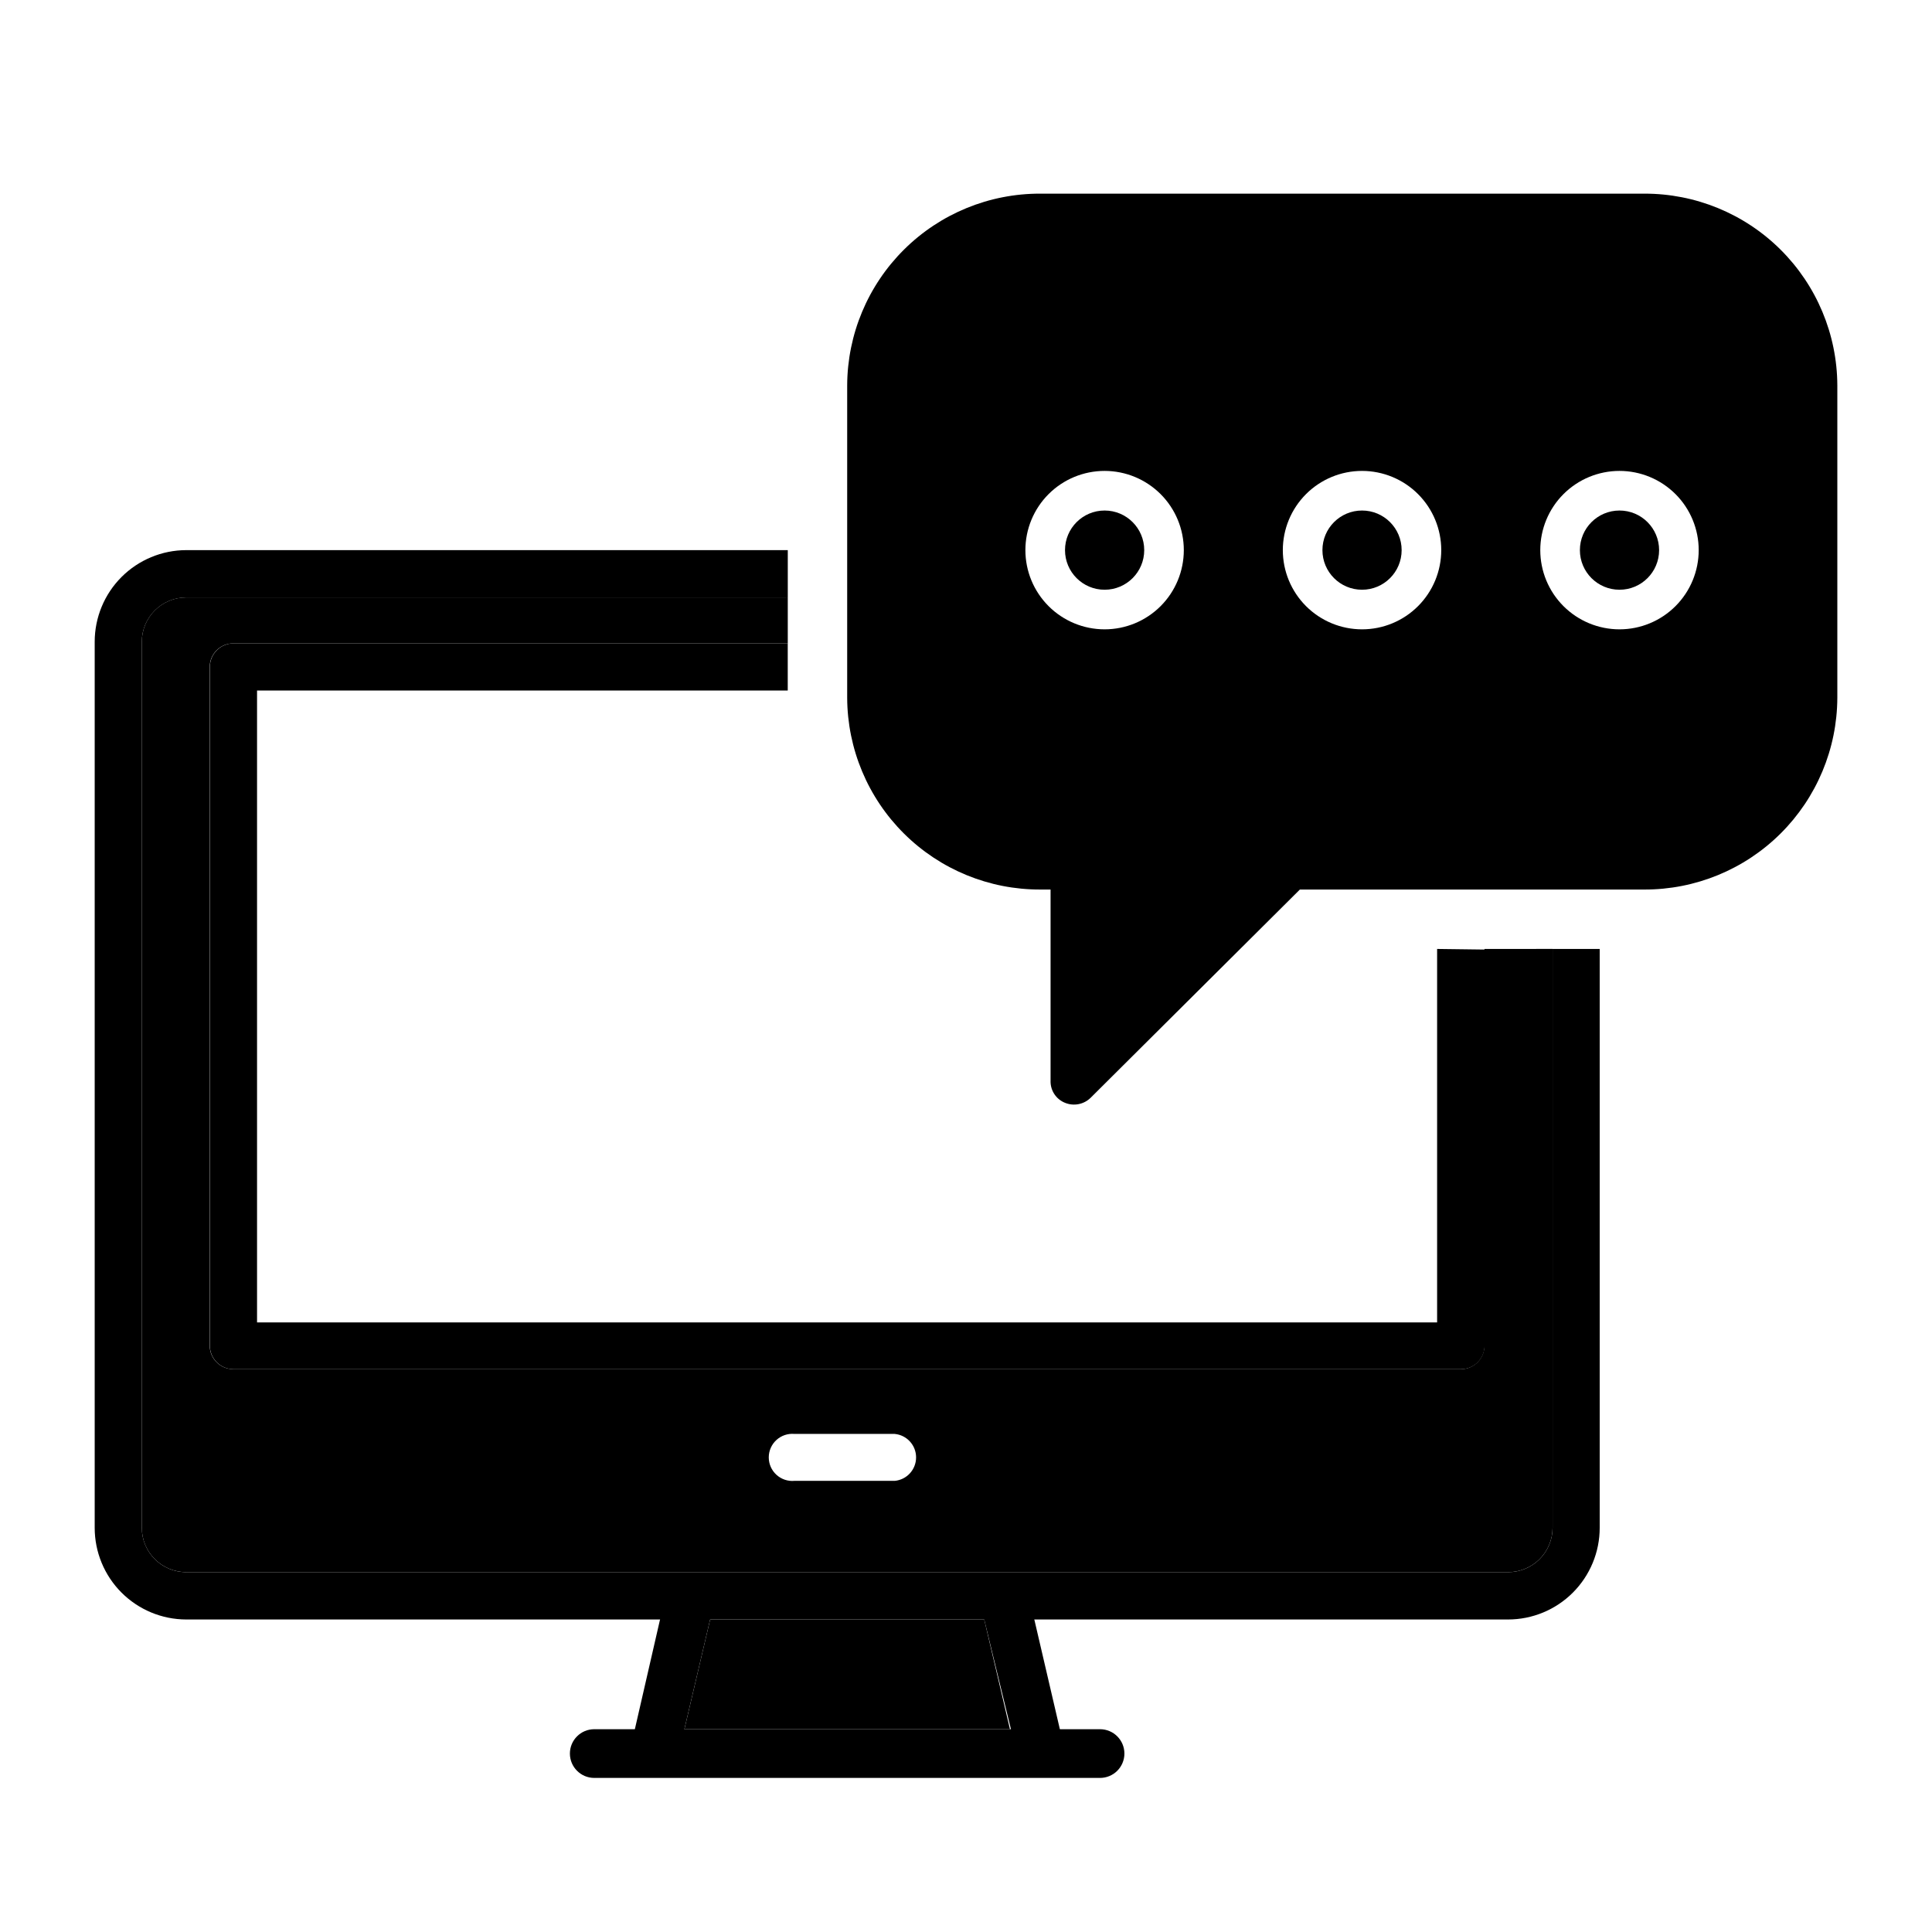
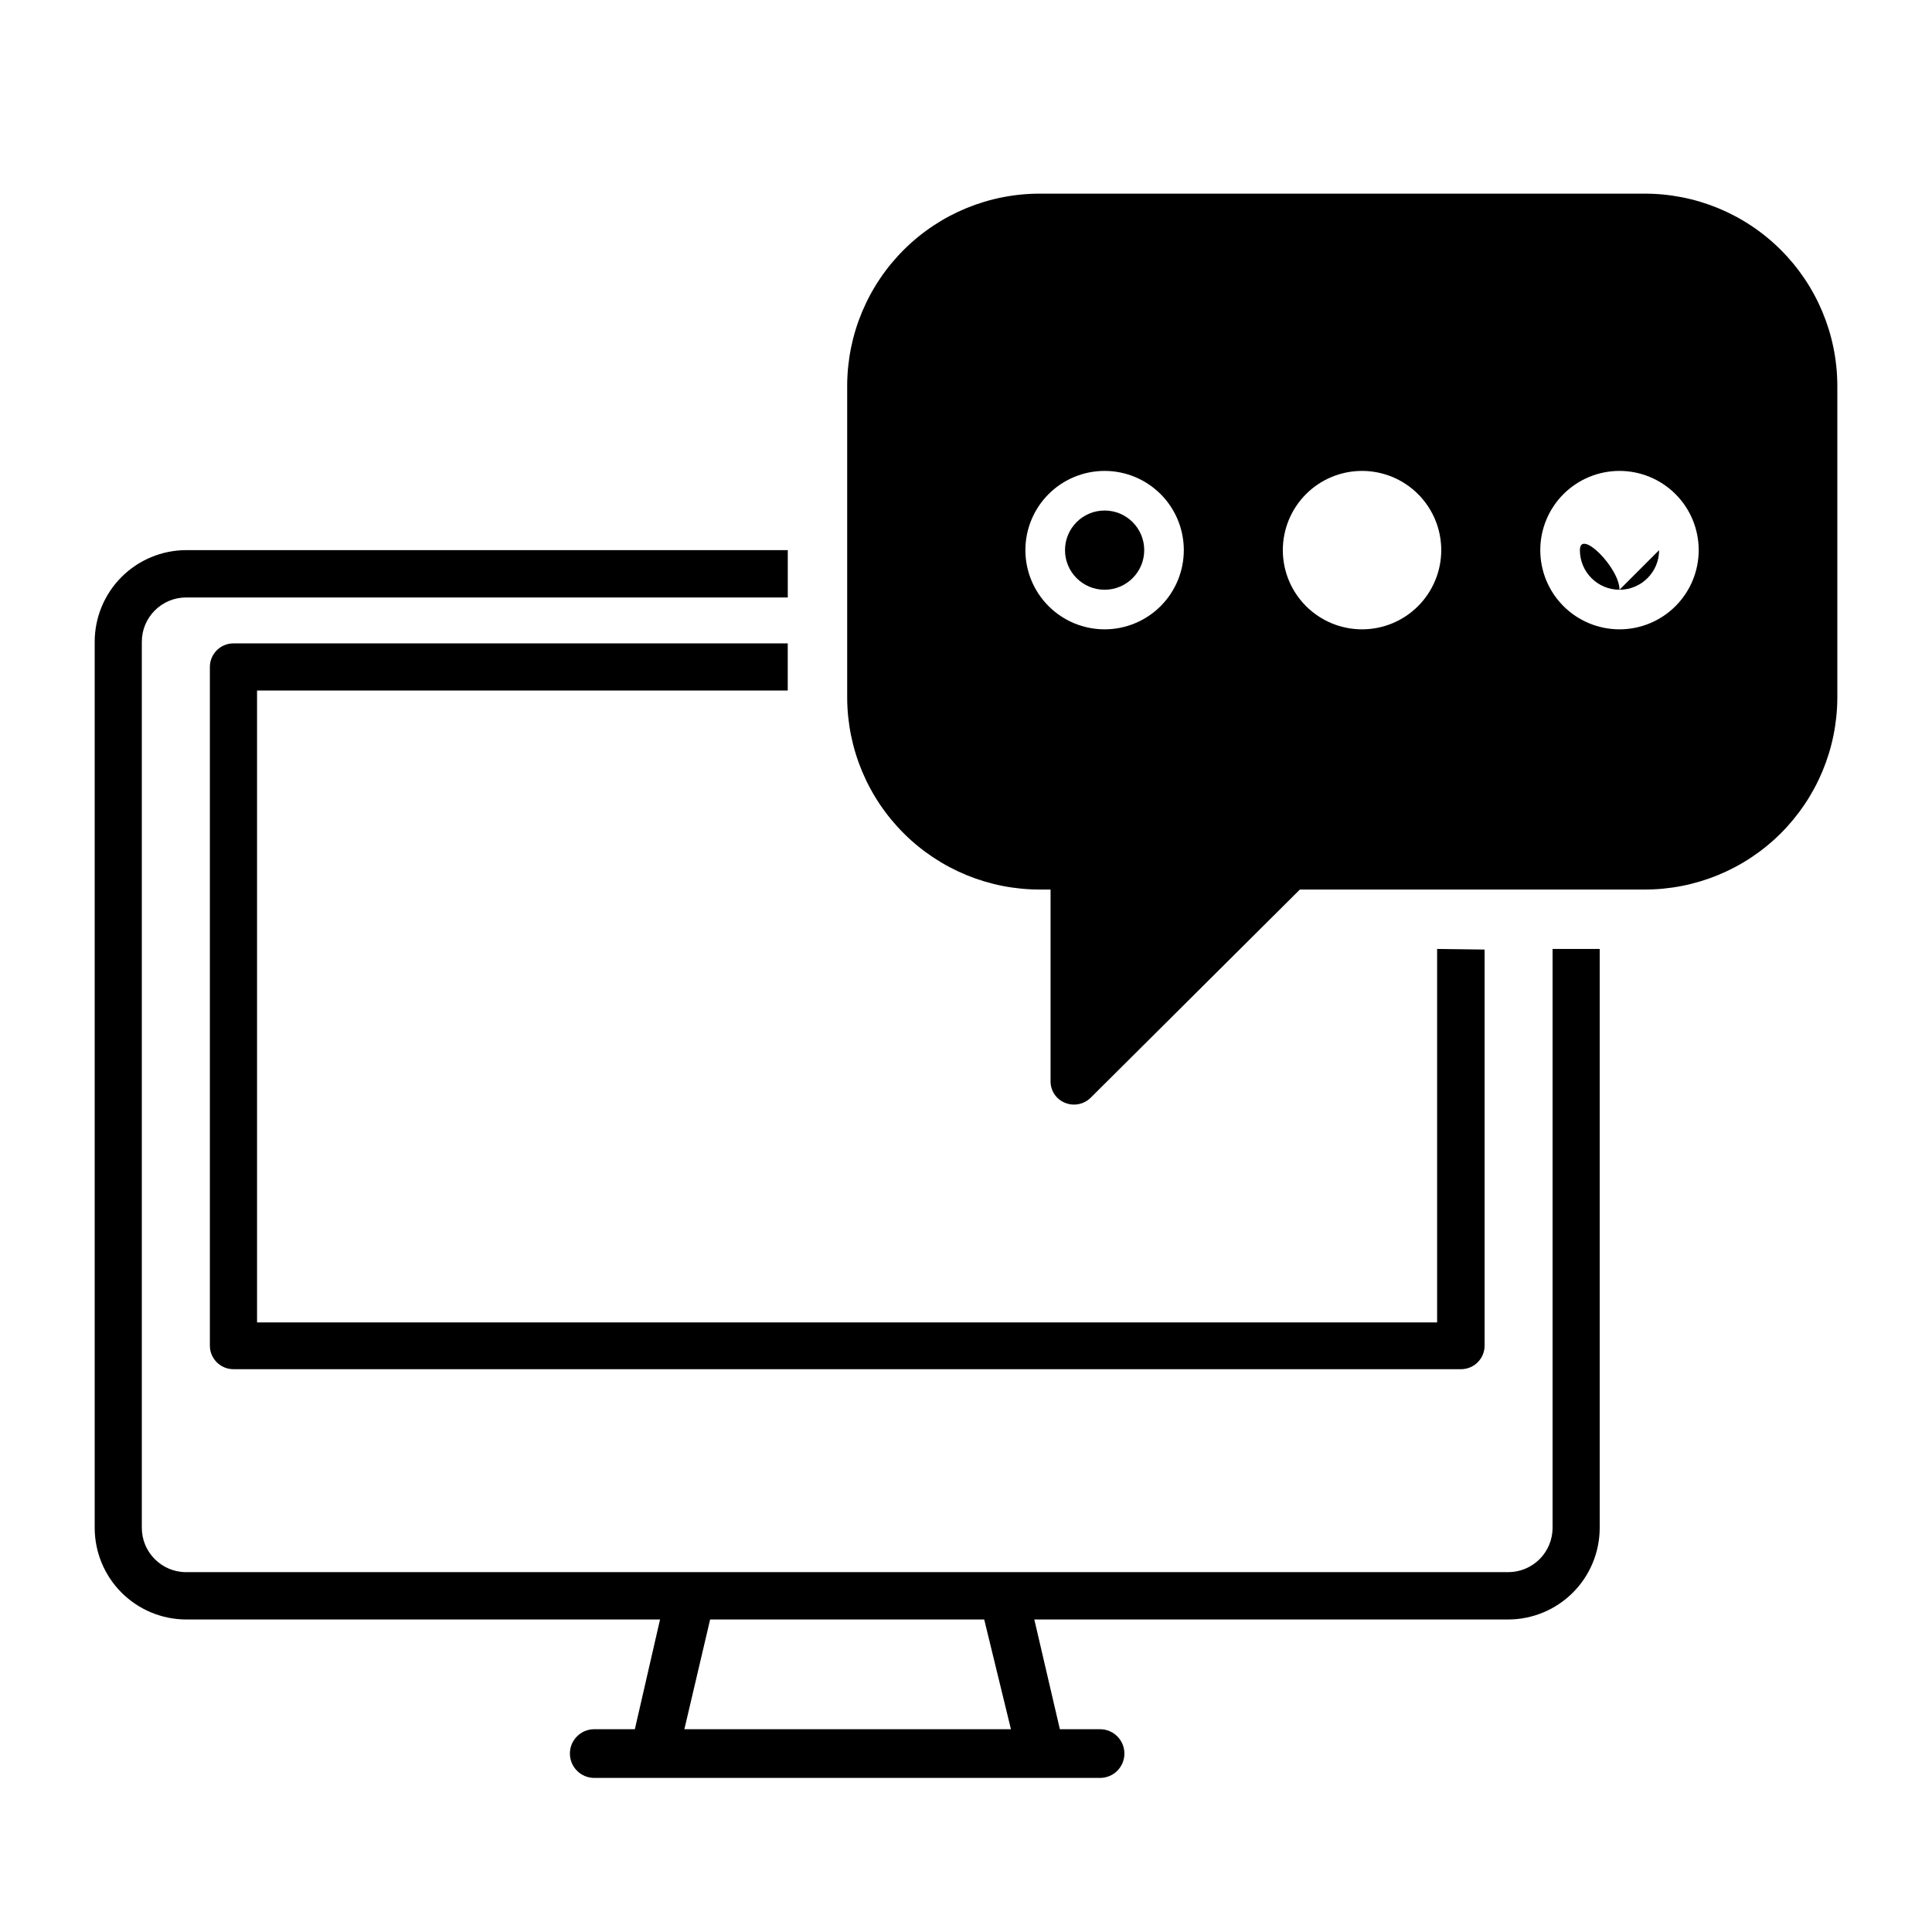
<svg xmlns="http://www.w3.org/2000/svg" fill="#000000" width="800px" height="800px" version="1.1" viewBox="144 144 512 512">
  <g>
    <path d="m555.45 395.48v153.4c0 3.129-1.246 6.125-3.461 8.332-2.219 2.207-5.223 3.438-8.348 3.426h-350.3c-6.492 0-11.758-5.262-11.758-11.758v-234.79c0-6.492 5.266-11.758 11.758-11.758h159.43v-12.543h-159.43c-6.438 0.016-12.602 2.582-17.148 7.137-4.547 4.555-7.098 10.727-7.098 17.164v234.79c0 6.438 2.551 12.609 7.098 17.164s10.711 7.121 17.148 7.137h350.3c6.445 0 12.625-2.562 17.18-7.117 4.559-4.559 7.117-10.738 7.117-17.184v-153.4z" />
-     <path d="m537.39 395.48v104.96c0.043 1.676-0.59 3.297-1.754 4.5-1.164 1.203-2.762 1.891-4.438 1.902h-325.38c-3.449 0-6.242-2.797-6.242-6.246v-179.85c0-3.449 2.793-6.246 6.242-6.246h146.95v-12.176h-159.43c-6.492 0-11.758 5.266-11.758 11.758v234.79c0 6.496 5.266 11.758 11.758 11.758h350.3c3.125 0.012 6.129-1.219 8.348-3.426 2.215-2.207 3.461-5.203 3.461-8.332v-153.4zm-156.29 140.96h-26.555c-1.75 0.164-3.484-0.422-4.781-1.605-1.297-1.18-2.035-2.856-2.035-4.613 0-1.754 0.738-3.43 2.035-4.613 1.297-1.184 3.031-1.766 4.781-1.605h26.555c3.215 0.297 5.672 2.992 5.672 6.219 0 3.231-2.457 5.926-5.672 6.219z" />
    <path d="m524.85 395.48v98.977h-312.73v-167.46h140.64v-12.492h-146.95c-3.426 0.031-6.191 2.816-6.191 6.246v179.85c0 3.43 2.766 6.219 6.191 6.246h325.38c3.449 0 6.246-2.797 6.246-6.246v-104.96z" />
    <path d="m332.77 570.61-0.578 2.57-6.824 29.074-1.469 6.297h0.004c-0.555 3.019-3.176 5.223-6.246 5.246-0.488 0.055-0.98 0.055-1.469 0-3.465-0.828-5.617-4.293-4.828-7.766l0.789-3.359 6.769-29.492 1.312-5.246v-0.004c0.301-1.742 1.301-3.285 2.766-4.273 1.465-0.992 3.269-1.34 5-0.973 1.695 0.395 3.16 1.461 4.059 2.953 0.902 1.492 1.16 3.285 0.715 4.973z" />
    <path d="m420.99 613.38c-0.488 0.055-0.984 0.055-1.473 0-3.07-0.023-5.691-2.227-6.242-5.246l-1.469-6.297-6.981-28.656-0.578-2.57c-0.441-1.688-0.184-3.481 0.715-4.973 0.898-1.492 2.363-2.559 4.059-2.953 1.73-0.367 3.535-0.02 5 0.973 1.465 0.988 2.465 2.531 2.769 4.273l1.312 5.246 6.769 29.074 0.789 3.359-0.004 0.004c0.828 3.43-1.25 6.887-4.668 7.766z" />
-     <path d="m411.65 602.26h-86.277l6.824-29.074h72.633z" />
    <path d="m441.98 608.71c0 1.715-0.684 3.356-1.891 4.566-1.211 1.211-2.856 1.891-4.566 1.891h-134.04c-3.562 0-6.453-2.891-6.453-6.457 0-3.562 2.891-6.453 6.453-6.453h134.04c3.566 0 6.457 2.891 6.457 6.453z" />
-     <path d="m583.68 289.79c0 5.797-4.699 10.496-10.496 10.496s-10.496-4.699-10.496-10.496c0-5.797 4.699-10.496 10.496-10.496s10.496 4.699 10.496 10.496" />
+     <path d="m583.68 289.79c0 5.797-4.699 10.496-10.496 10.496s-10.496-4.699-10.496-10.496s10.496 4.699 10.496 10.496" />
    <path d="m447.23 289.79c0 5.797-4.699 10.496-10.496 10.496s-10.496-4.699-10.496-10.496c0-5.797 4.699-10.496 10.496-10.496s10.496 4.699 10.496 10.496" />
-     <path d="m515.45 289.79c0 5.797-4.699 10.496-10.496 10.496s-10.496-4.699-10.496-10.496c0-5.797 4.699-10.496 10.496-10.496s10.496 4.699 10.496 10.496" />
    <path d="m579.74 195.32h-160.06c-13.52-0.039-26.504 5.285-36.098 14.812-9.594 9.527-15.016 22.469-15.07 35.988v82.816c0.055 13.52 5.477 26.465 15.07 35.988 9.594 9.527 22.578 14.852 36.098 14.812h2.731v50.852h-0.004c-0.004 2.496 1.516 4.742 3.832 5.668 2.316 0.949 4.977 0.434 6.769-1.312l55.473-55.207h91.262c13.52 0.039 26.504-5.285 36.098-14.812 9.594-9.523 15.016-22.469 15.07-35.988v-82.816c-0.055-13.52-5.477-26.461-15.07-35.988-9.594-9.527-22.578-14.852-36.098-14.812zm-143.01 115.46c-5.566 0-10.906-2.211-14.844-6.148s-6.148-9.273-6.148-14.844c0-5.566 2.211-10.906 6.148-14.844 3.938-3.934 9.277-6.148 14.844-6.148s10.906 2.215 14.844 6.148c3.938 3.938 6.148 9.277 6.148 14.844 0 5.57-2.211 10.906-6.148 14.844s-9.277 6.148-14.844 6.148zm68.223 0c-5.566 0-10.906-2.211-14.844-6.148-3.934-3.938-6.148-9.273-6.148-14.844 0-5.566 2.215-10.906 6.148-14.844 3.938-3.934 9.277-6.148 14.844-6.148 5.57 0 10.91 2.215 14.844 6.148 3.938 3.938 6.148 9.277 6.148 14.844 0 5.57-2.211 10.906-6.148 14.844-3.934 3.938-9.273 6.148-14.844 6.148zm68.223 0h0.004c-5.566 0-10.906-2.211-14.844-6.148s-6.148-9.273-6.148-14.844c0-5.566 2.211-10.906 6.148-14.844 3.938-3.934 9.277-6.148 14.844-6.148s10.906 2.215 14.844 6.148c3.938 3.938 6.148 9.277 6.148 14.844 0 5.57-2.211 10.906-6.148 14.844s-9.277 6.148-14.844 6.148z" />
  </g>
</svg>